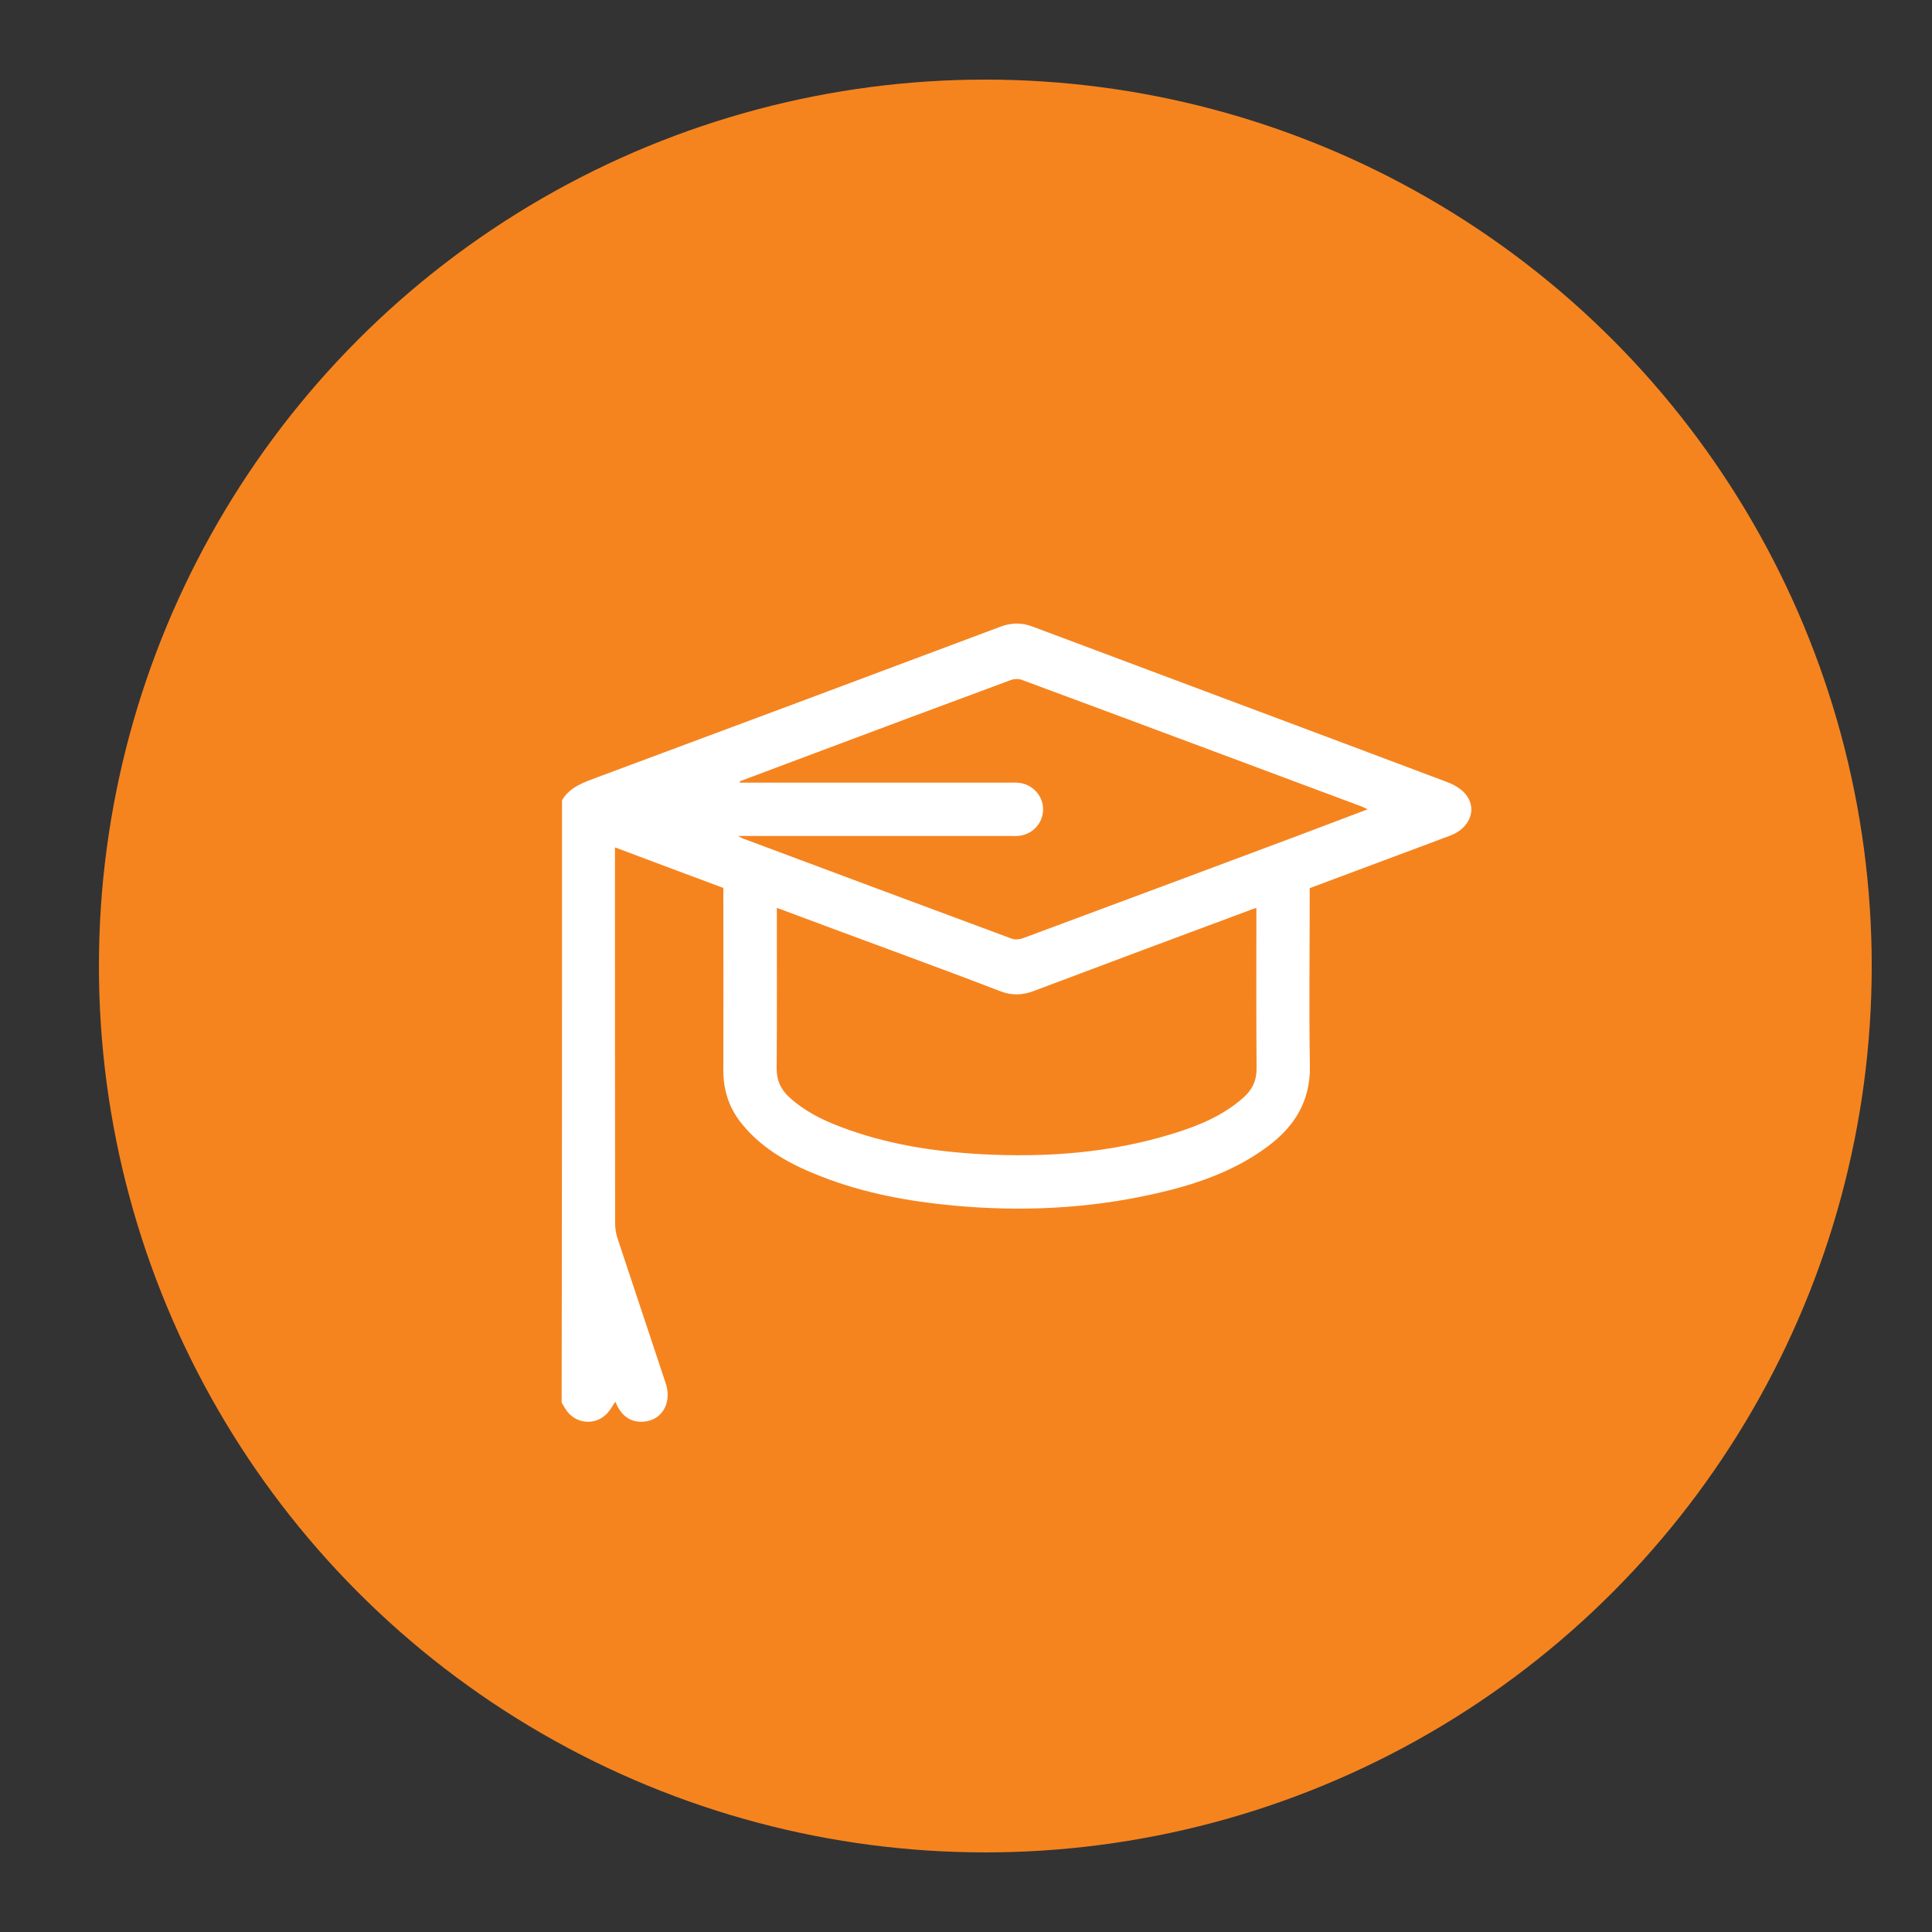
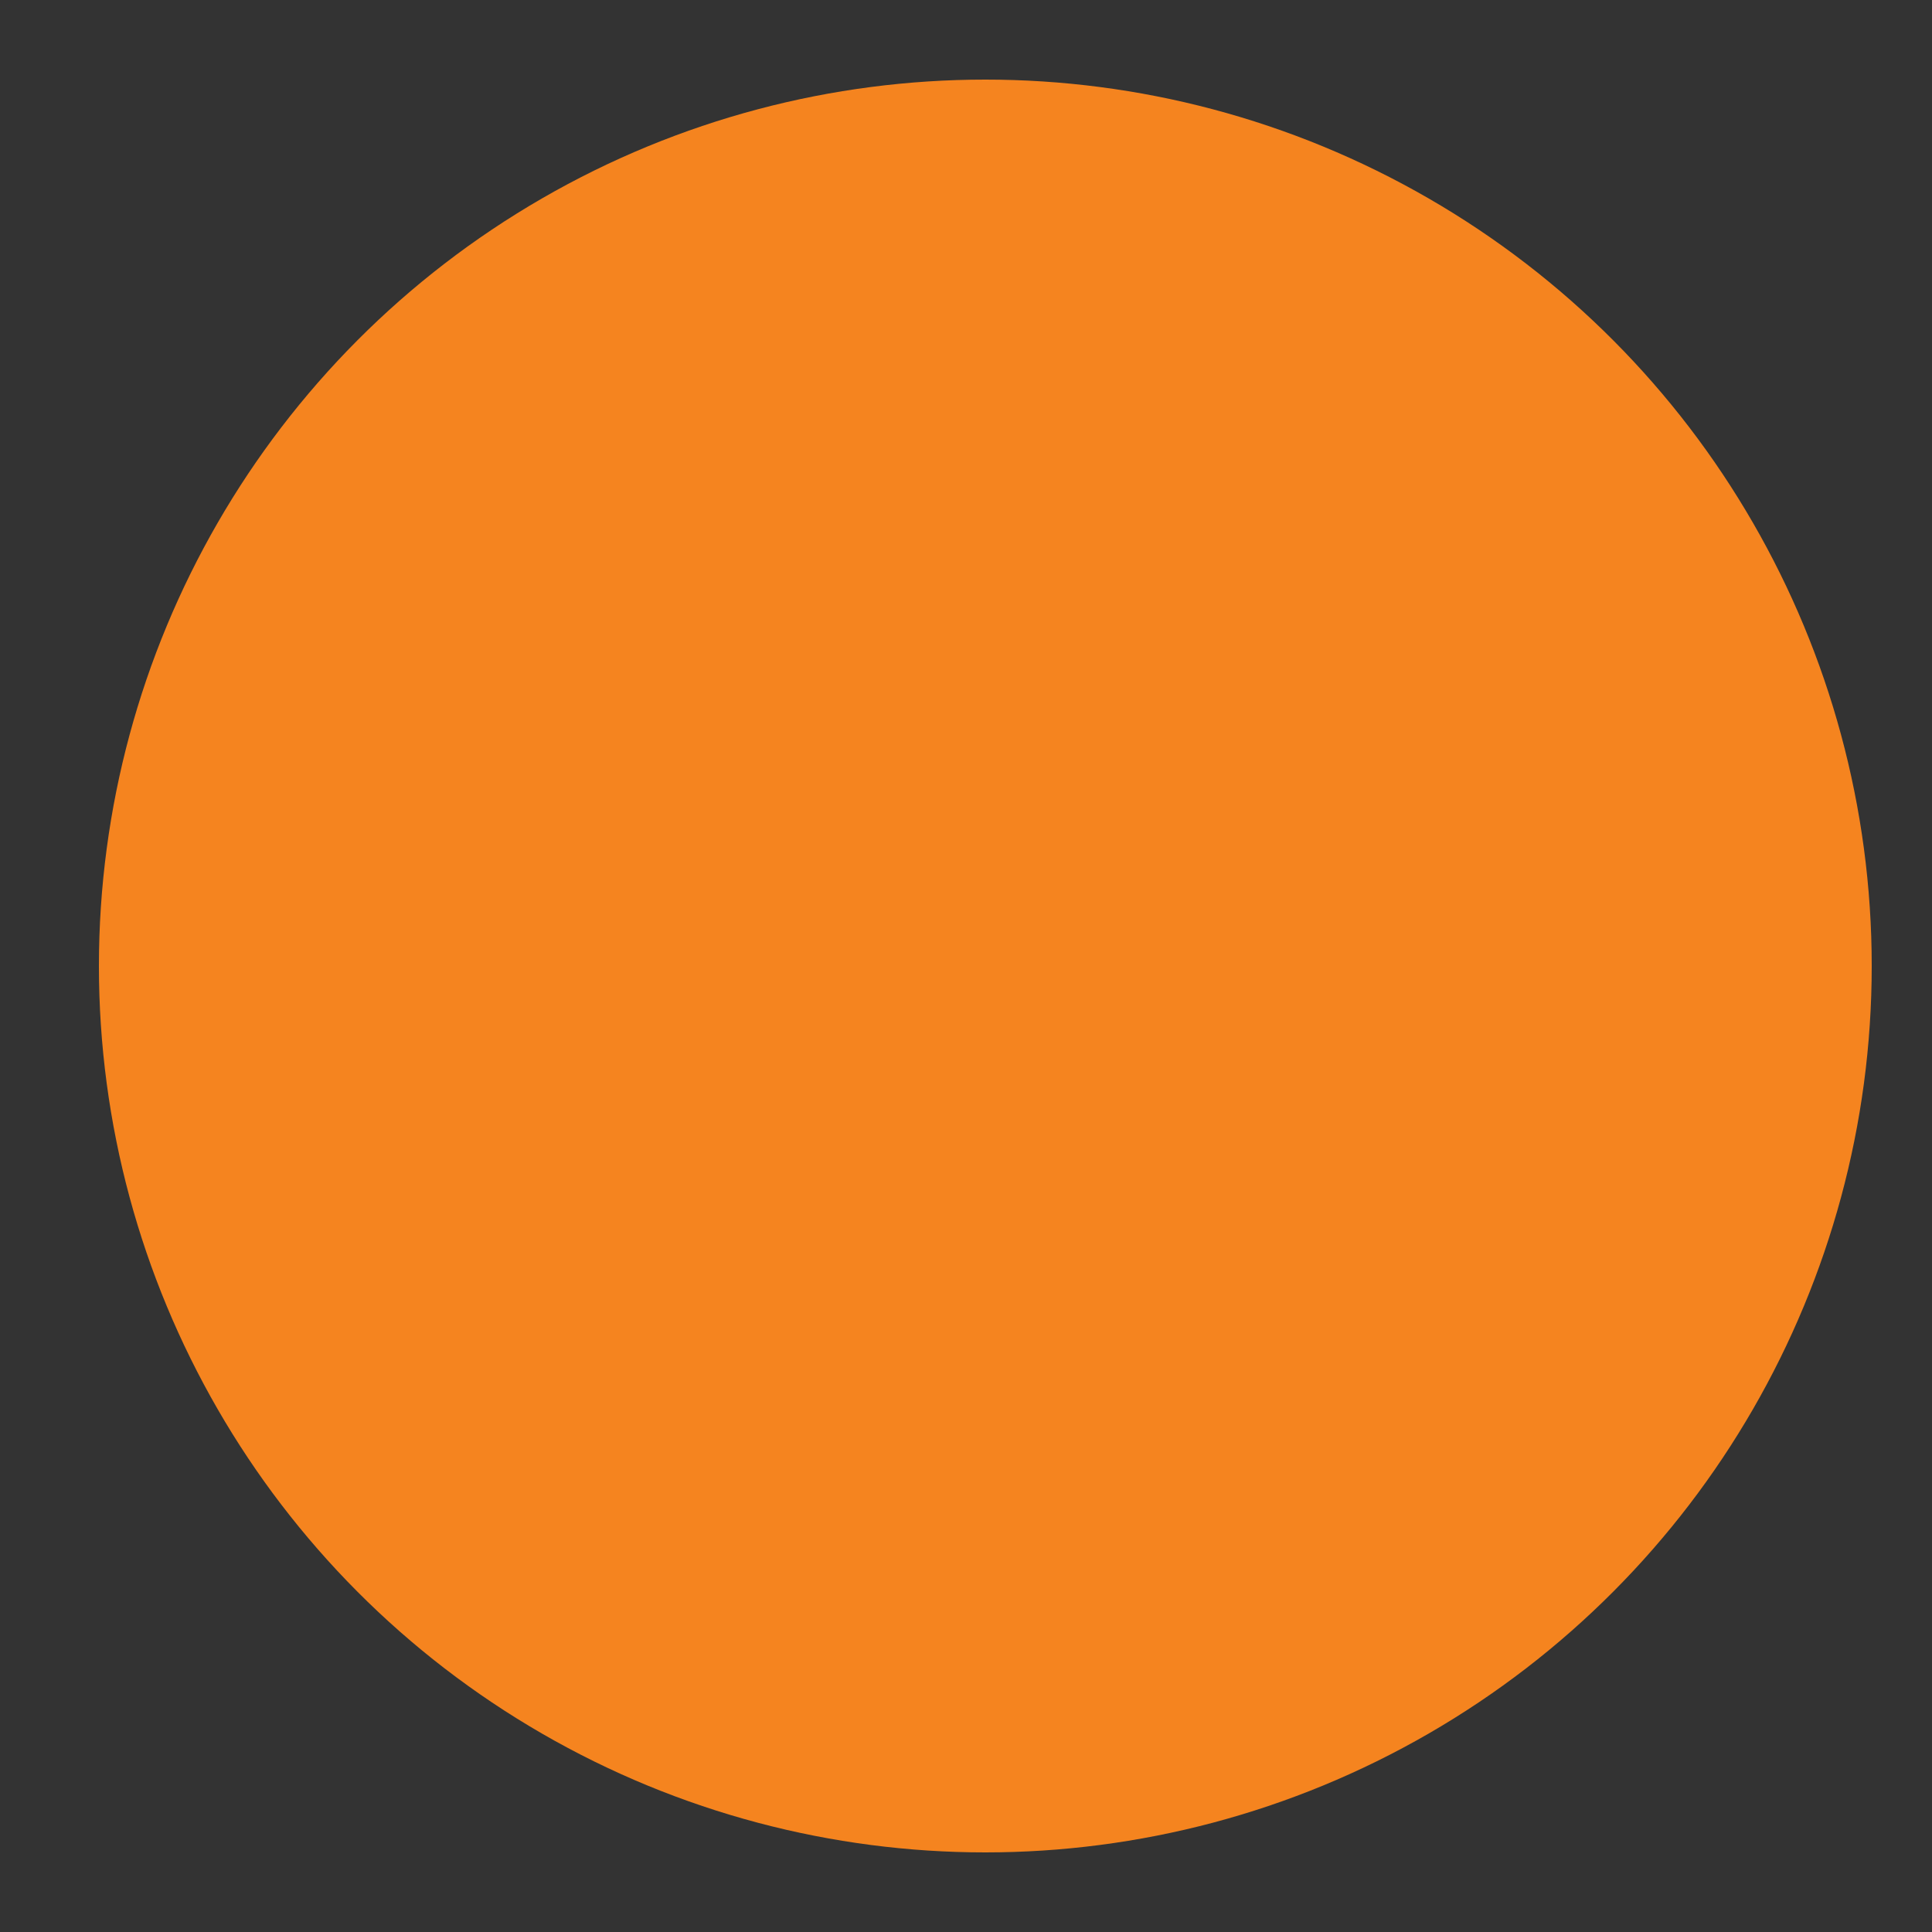
<svg xmlns="http://www.w3.org/2000/svg" id="Layer_1" x="0px" y="0px" viewBox="0 0 100 100" style="enable-background:new 0 0 100 100;" xml:space="preserve">
  <rect x="0" y="0" width="100" height="100" fill="#333333" stroke="none" />
  <style type="text/css">	.st0{fill:#F5841F;}	.st1{fill:#FFFFFF;}</style>
  <circle class="st0" cx="51" cy="50" r="45.88" />
  <g>
-     <path class="st1" d="M29.09,41.42c0.42-0.71,1.15-0.93,1.86-1.2c6.94-2.58,13.87-5.17,20.8-7.77c0.57-0.22,1.11-0.24,1.69-0.02  c7.17,2.69,14.35,5.37,21.52,8.07c0.36,0.14,0.76,0.39,0.97,0.7c0.52,0.75,0.11,1.67-0.84,2.04c-1.08,0.41-2.17,0.81-3.26,1.22  c-1.34,0.5-2.68,1-4.04,1.51c0,0.18,0,0.35,0,0.51c0,2.9-0.04,5.79,0.01,8.68c0.03,1.82-0.78,3.13-2.17,4.17  c-1.78,1.33-3.83,2.01-5.96,2.48c-3.4,0.76-6.85,0.91-10.32,0.59c-2.34-0.22-4.63-0.64-6.83-1.5c-1.55-0.6-3-1.37-4.09-2.69  c-0.67-0.81-0.99-1.74-0.99-2.79c0.01-2.97,0-5.94,0-8.91c0-0.17,0-0.34,0-0.55c-1.85-0.69-3.7-1.38-5.61-2.1c0,0.2,0,0.34,0,0.49  c0,6.33,0,12.65,0.01,18.98c0,0.25,0.04,0.52,0.12,0.76c0.83,2.51,1.67,5.01,2.5,7.52c0.32,0.98-0.17,1.87-1.09,1.97  c-0.76,0.08-1.24-0.33-1.52-1.03c-0.15,0.22-0.26,0.43-0.42,0.6c-0.61,0.67-1.68,0.56-2.16-0.22c-0.07-0.11-0.14-0.23-0.2-0.34  C29.09,62.19,29.09,51.81,29.09,41.42z M40.21,46.99c0,2.82,0.01,5.57-0.01,8.33c0,0.6,0.21,1.06,0.64,1.46  c0.78,0.72,1.7,1.18,2.68,1.55c2.34,0.89,4.77,1.27,7.26,1.41c3.36,0.18,6.67-0.06,9.89-1.05c1.34-0.41,2.62-0.93,3.69-1.88  c0.46-0.41,0.69-0.89,0.68-1.53c-0.02-2.6-0.01-5.21-0.01-7.81c0-0.15,0-0.29,0-0.48c-0.13,0.04-0.2,0.07-0.26,0.09  c-3.76,1.4-7.52,2.8-11.28,4.22c-0.59,0.22-1.14,0.23-1.73,0c-1.58-0.61-3.17-1.2-4.76-1.79C44.77,48.69,42.52,47.85,40.21,46.99z   M70.79,41.89c-0.17-0.08-0.26-0.13-0.35-0.16c-5.85-2.18-11.69-4.37-17.55-6.54c-0.18-0.07-0.42-0.05-0.6,0.02  c-3.36,1.24-6.72,2.5-10.08,3.76c-1.31,0.49-2.61,0.98-3.92,1.47c0,0.02,0.01,0.04,0.01,0.07c0.16,0,0.33,0,0.49,0  c4.49,0,8.98,0,13.46,0c0.17,0,0.34-0.01,0.5,0.01c0.7,0.08,1.24,0.67,1.24,1.37c0,0.7-0.53,1.29-1.23,1.37  c-0.17,0.02-0.34,0.01-0.5,0.01c-4.49,0-8.98,0-13.46,0c-0.16,0-0.33,0-0.6,0c0.16,0.08,0.21,0.12,0.28,0.14  c4.63,1.73,9.26,3.46,13.9,5.18c0.17,0.06,0.42,0.03,0.6-0.04c4.75-1.76,9.5-3.54,14.24-5.31C68.39,42.8,69.55,42.36,70.79,41.89z" />
-   </g>
+     </g>
</svg>